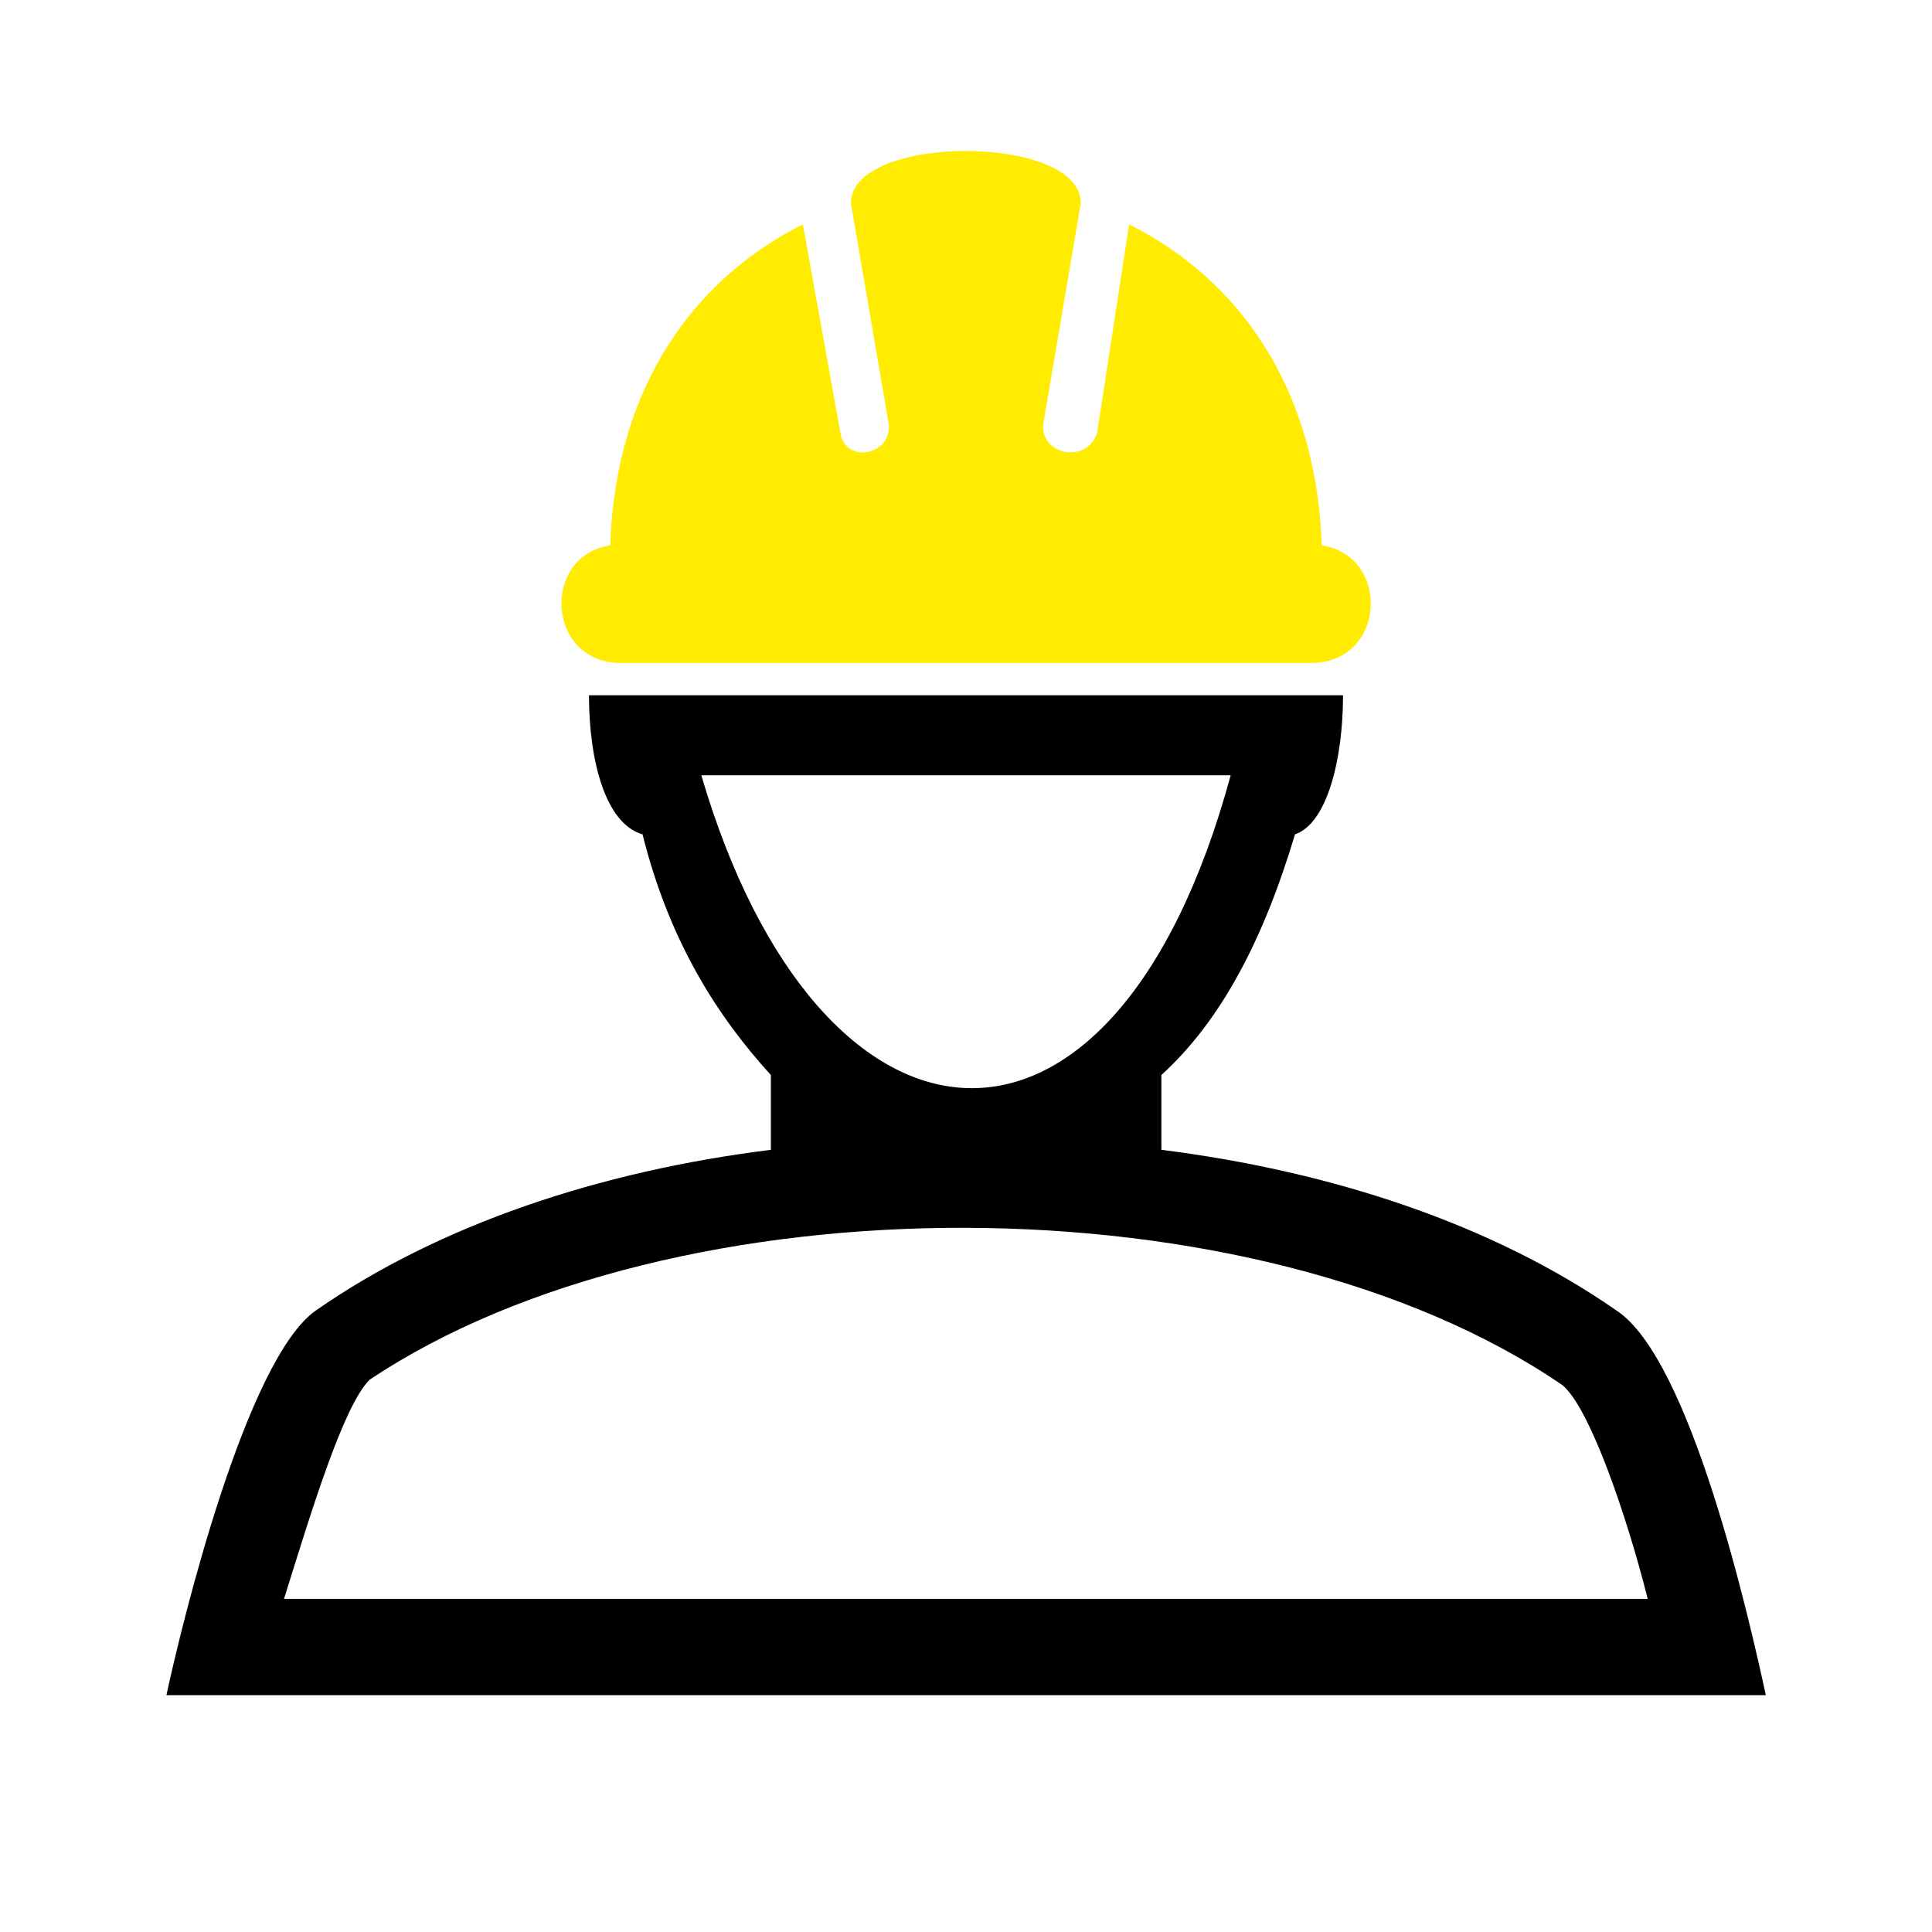
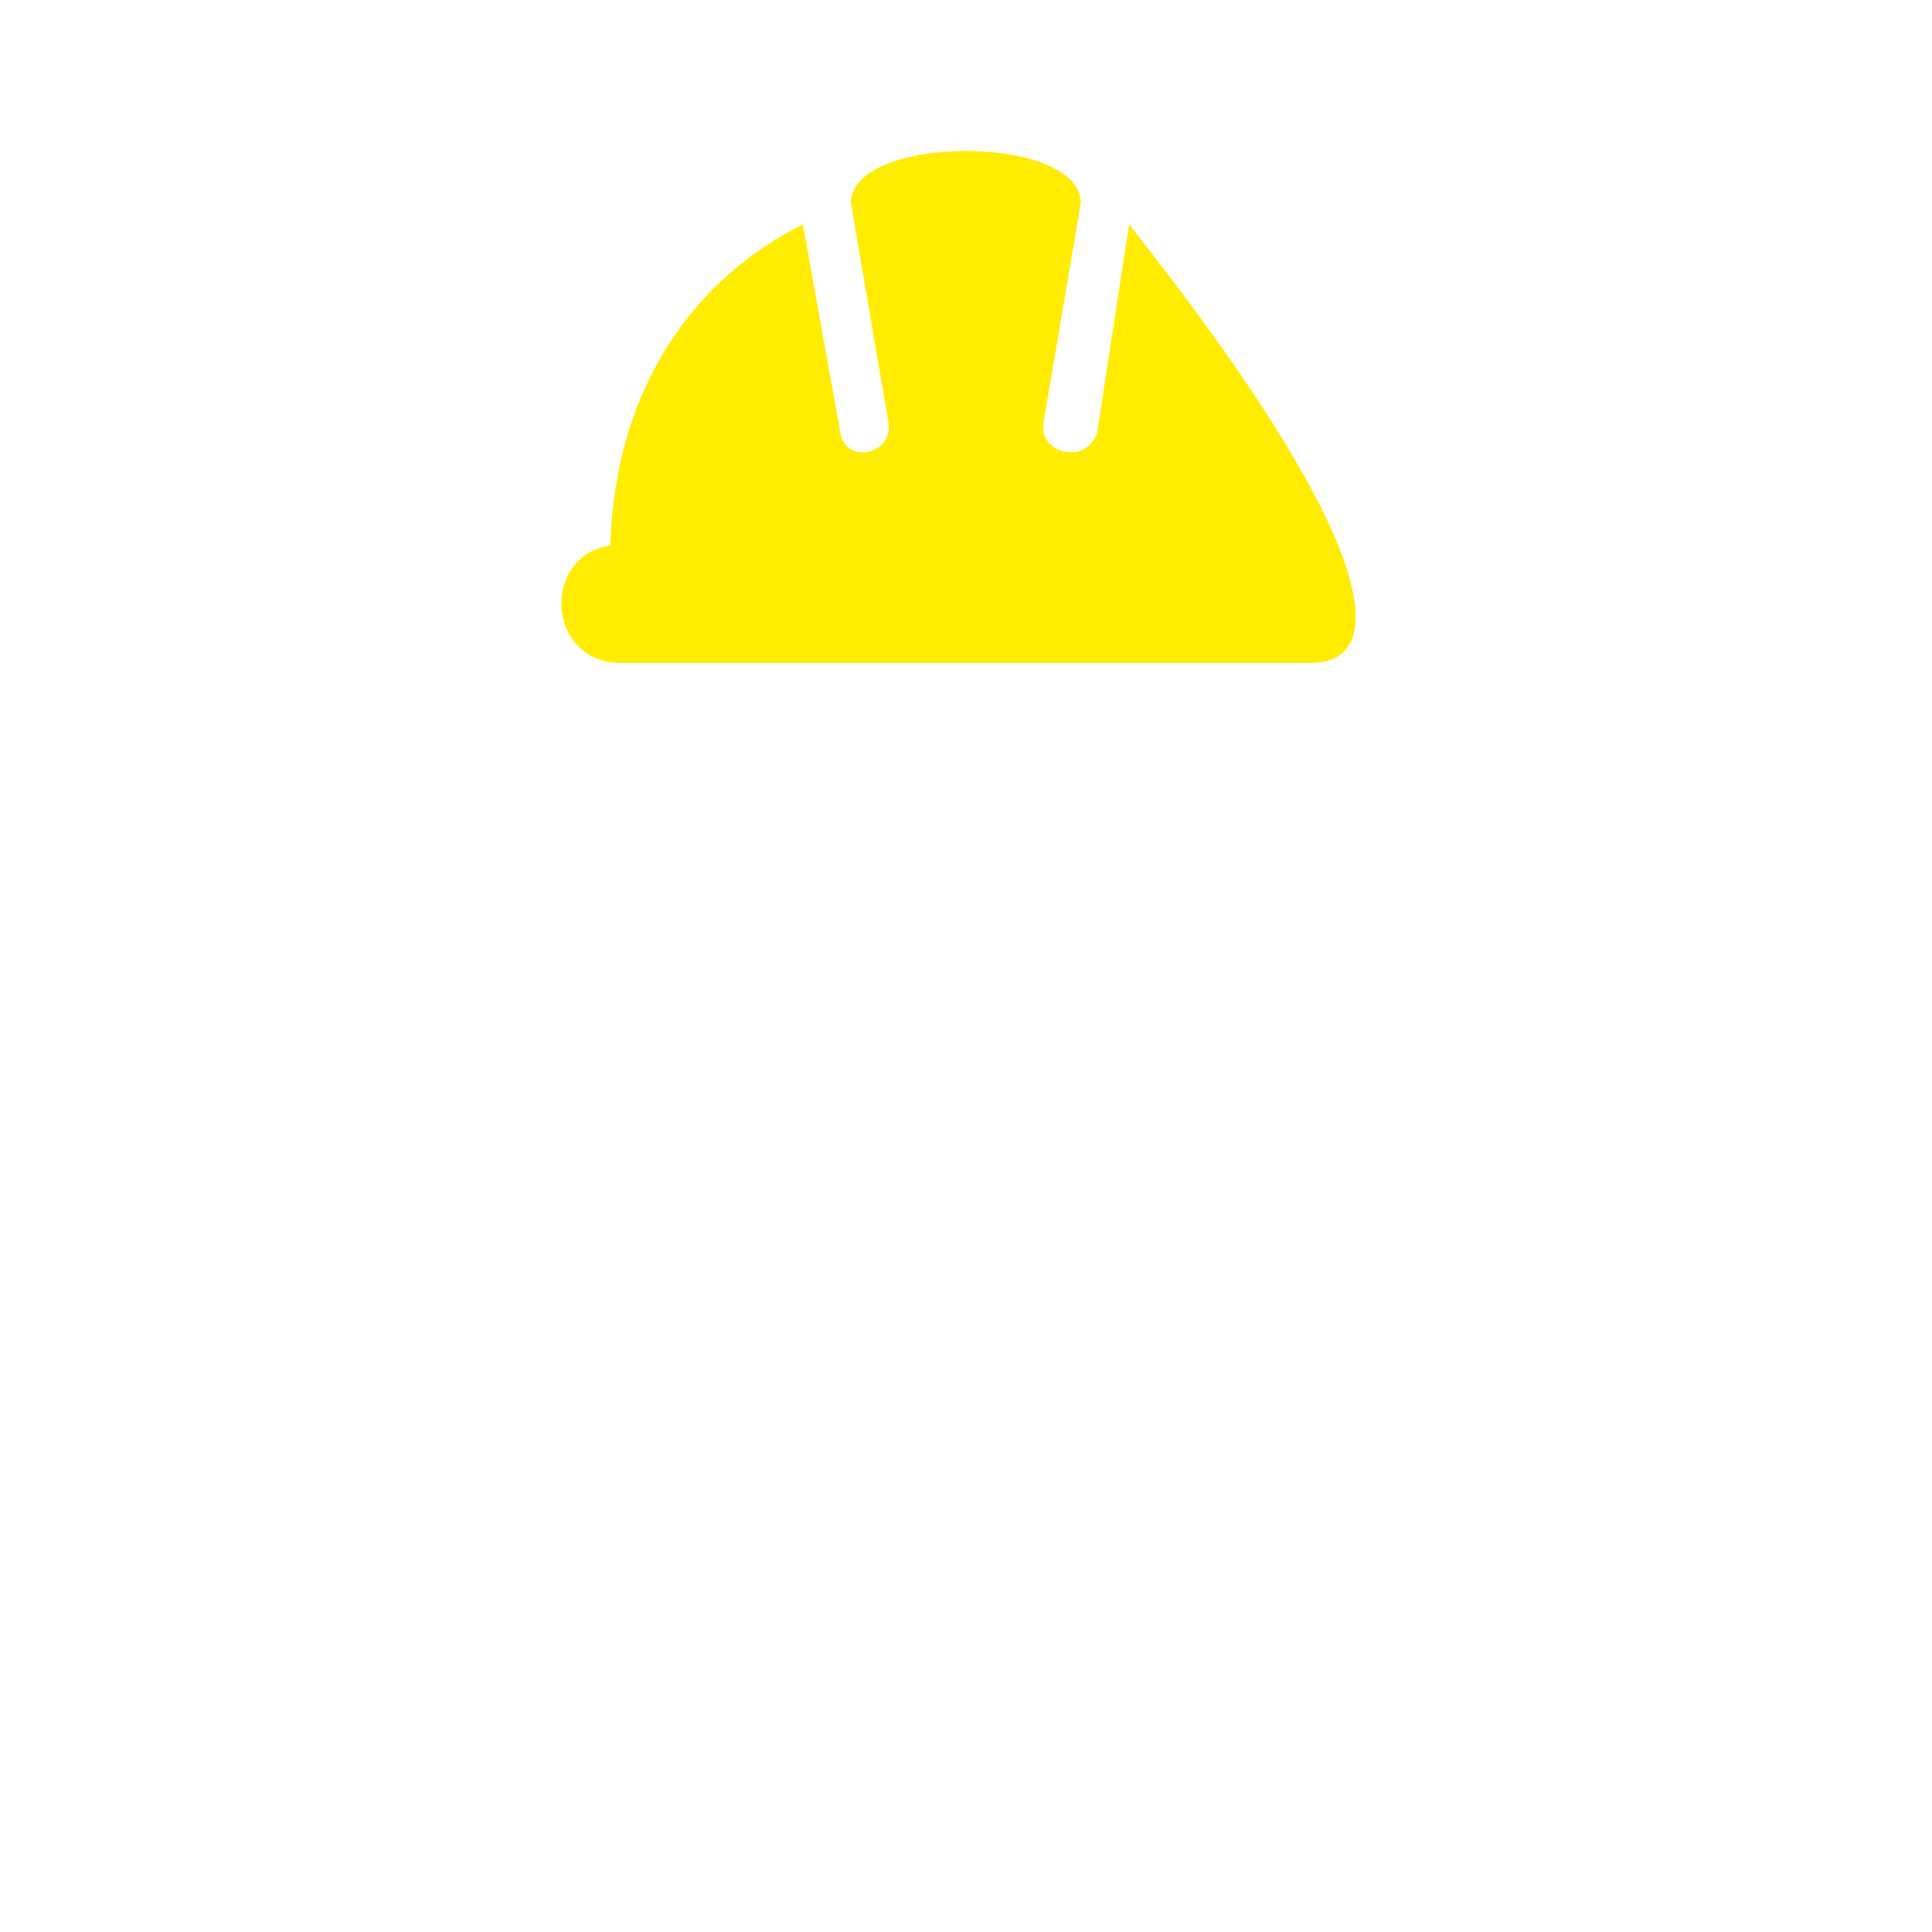
<svg xmlns="http://www.w3.org/2000/svg" width="96" height="96" viewBox="0 0 96 96" fill="none">
-   <path fill-rule="evenodd" clip-rule="evenodd" d="M30.322 27.099C30.583 19.131 34.574 13.81 39.895 11.15L41.76 21.518C42.021 23.109 44.421 22.587 44.146 20.983L42.281 10.094C42.281 6.638 53.705 6.638 53.705 10.094L51.854 20.983C51.593 22.574 53.98 23.109 54.514 21.518L56.105 11.15C61.426 13.81 65.403 19.118 65.678 27.099C69.134 27.634 68.873 32.942 65.143 32.942H30.857C27.141 32.942 26.88 27.621 30.322 27.099Z" fill="#FFEC00" />
-   <path fill-rule="evenodd" clip-rule="evenodd" d="M8.27 84.233C9.065 80.517 12.26 67.488 15.716 65.102C21.833 60.85 29.801 58.19 38.304 57.134V53.417C35.643 50.496 33.257 46.779 31.927 41.458C30.061 40.923 29.266 37.742 29.266 34.546H66.734C66.734 37.742 65.938 40.923 64.347 41.458C62.756 46.779 60.631 50.757 57.709 53.417V57.134C66.212 58.203 74.18 60.85 80.297 65.102C84.013 67.488 86.935 80.517 87.744 84.233H8.27ZM34.848 38.523C40.69 58.45 55.309 60.041 61.152 38.523H34.848ZM14.112 79.447H81.874C80.804 75.195 78.953 69.874 77.623 68.818C62.468 58.45 33.504 58.45 18.363 68.558C17.047 69.874 15.442 75.195 14.112 79.447Z" fill="black" />
+   <path fill-rule="evenodd" clip-rule="evenodd" d="M30.322 27.099C30.583 19.131 34.574 13.81 39.895 11.15L41.76 21.518C42.021 23.109 44.421 22.587 44.146 20.983L42.281 10.094C42.281 6.638 53.705 6.638 53.705 10.094L51.854 20.983C51.593 22.574 53.98 23.109 54.514 21.518L56.105 11.15C69.134 27.634 68.873 32.942 65.143 32.942H30.857C27.141 32.942 26.88 27.621 30.322 27.099Z" fill="#FFEC00" />
</svg>